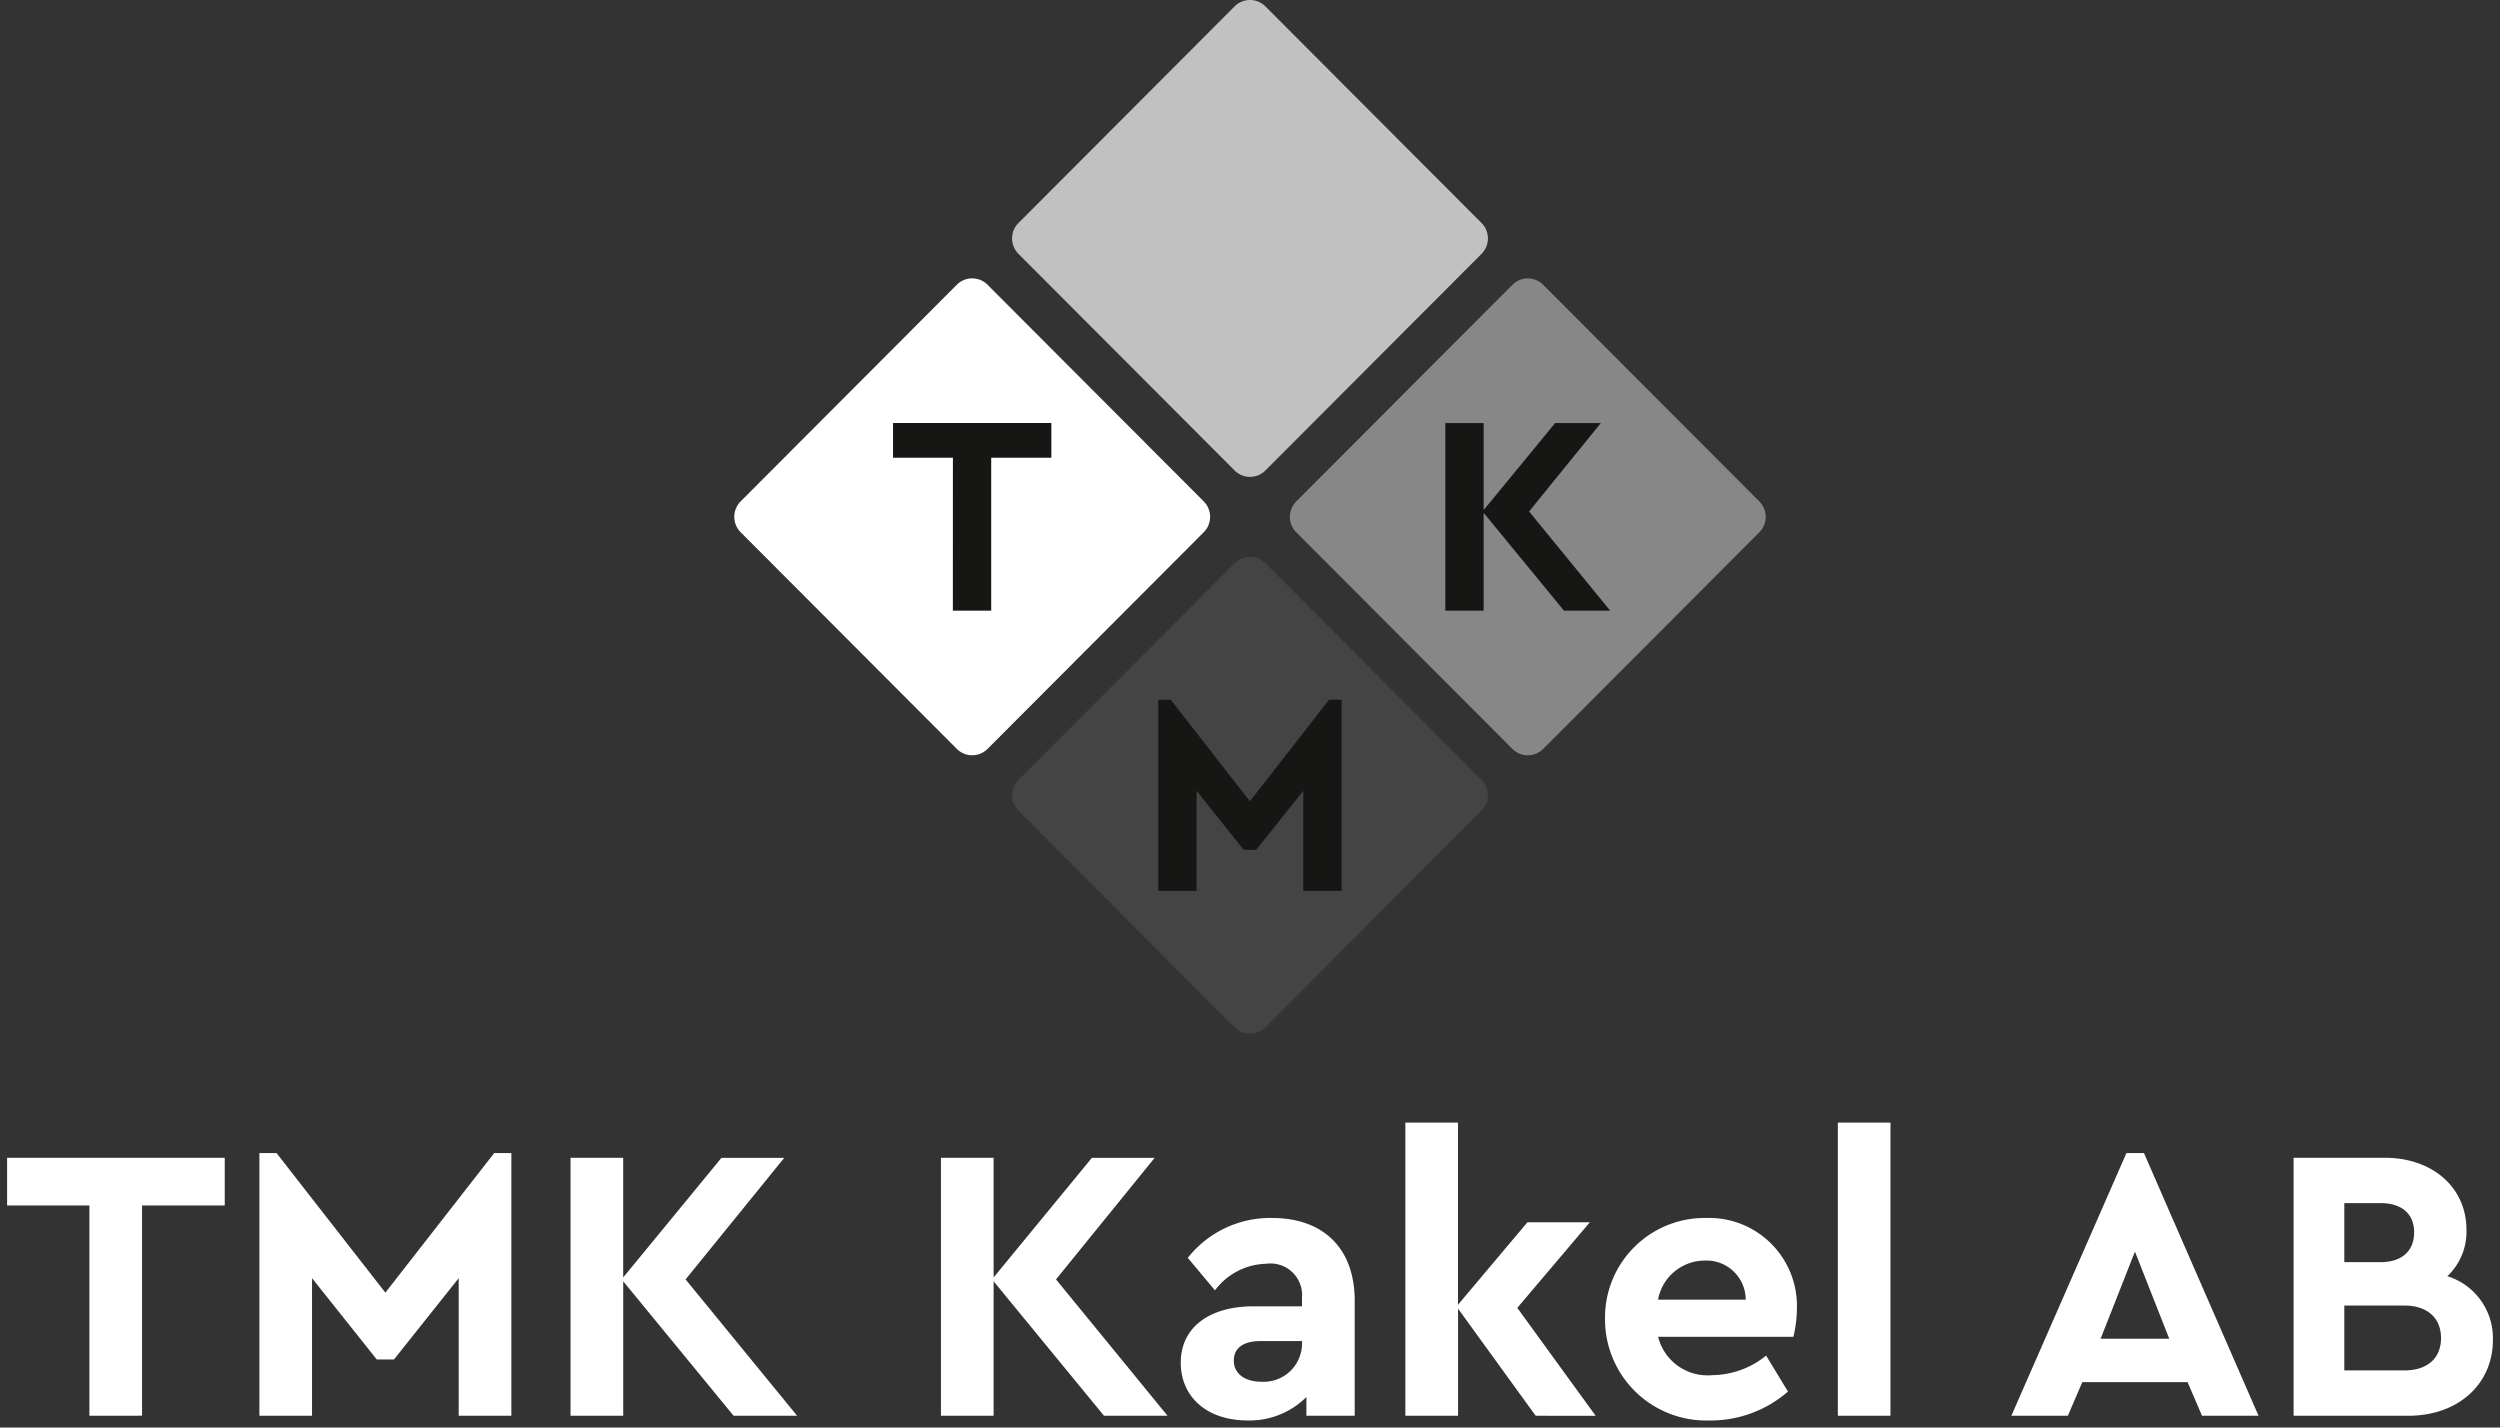
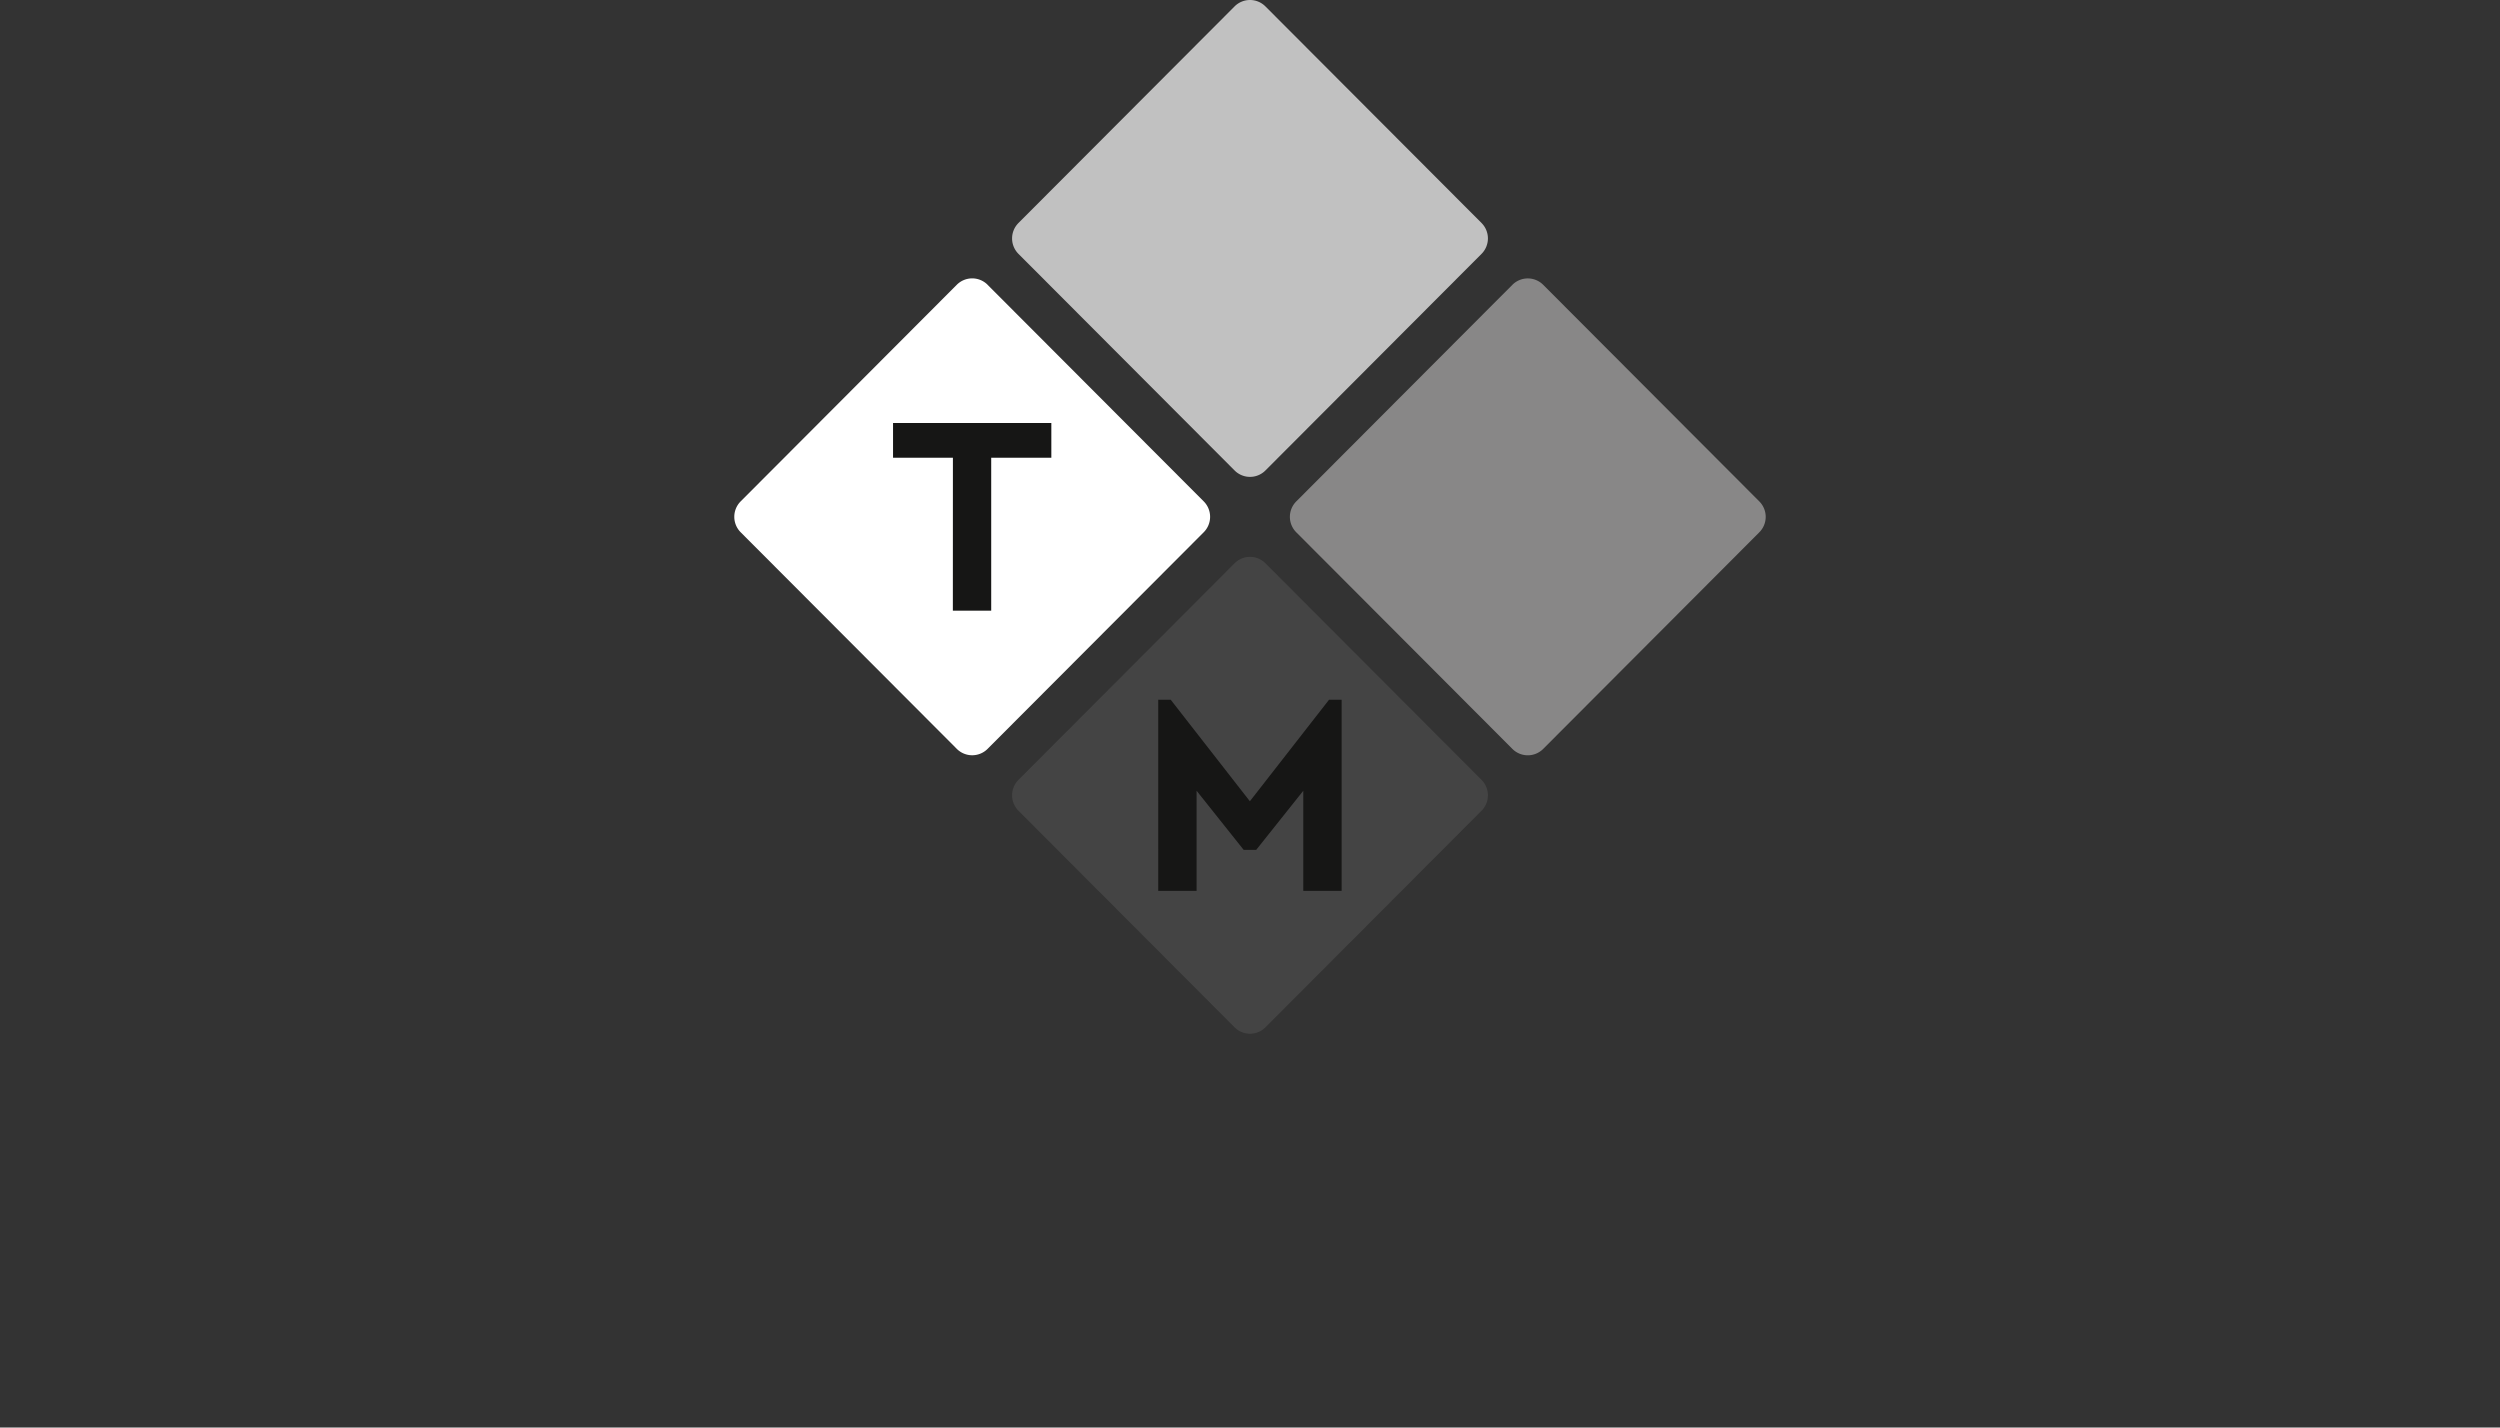
<svg xmlns="http://www.w3.org/2000/svg" width="176" height="100.5" viewBox="0 0 176 100.5">
  <rect x="0" y="0" width="176" height="100.5" fill="#333333" stroke="none" />
  <g id="Group_43" data-name="Group 43" transform="translate(-143.5 145)">
    <g id="Group_42" data-name="Group 42">
      <g id="Group_40" data-name="Group 40">
        <path id="Path_26" data-name="Path 26" d="M826.424,447.468l15.211,15.245a1.54,1.54,0,0,1,0,2.178l-15.211,15.245a1.532,1.532,0,0,1-2.173,0l-15.211-15.245a1.54,1.54,0,0,1,0-2.178l15.211-15.245a1.532,1.532,0,0,1,2.173,0" transform="translate(-593.837 -552.813)" fill="#444" />
        <path id="Path_27" data-name="Path 27" d="M939.178,561.734v13.452h-2.7v-7.046l-3.316,4.164h-.879l-3.316-4.164v7.046h-2.7V561.734h.879l5.572,7.146,5.572-7.146Z" transform="translate(-701.227 -657.471)" fill="#161615" />
      </g>
      <g id="Group_39" data-name="Group 39">
        <path id="Path_28" data-name="Path 28" d="M602.913,223.958,618.124,239.2a1.54,1.54,0,0,1,0,2.178l-15.211,15.245a1.532,1.532,0,0,1-2.173,0l-15.211-15.245a1.541,1.541,0,0,1,0-2.178l15.211-15.245a1.532,1.532,0,0,1,2.173,0" transform="translate(-389.884 -348.905)" fill="#fff" />
        <path id="Path_29" data-name="Path 29" d="M717.022,342.034h-4.215v-2.443h11.144v2.443h-4.233V352.8h-2.7Z" transform="translate(-506.437 -454.81)" fill="#161615" />
      </g>
      <g id="Group_41" data-name="Group 41">
        <path id="Path_30" data-name="Path 30" d="M1049.933,223.958l15.211,15.245a1.54,1.54,0,0,1,0,2.178l-15.211,15.245a1.532,1.532,0,0,1-2.173,0l-15.211-15.245a1.54,1.54,0,0,1,0-2.178l15.211-15.245a1.532,1.532,0,0,1,2.173,0" transform="translate(-797.79 -348.905)" fill="#888787" />
-         <path id="Path_31" data-name="Path 31" d="M1165.55,352.8l-5.653-6.886V352.8h-2.7V339.592h2.7v6.125l5.034-6.125h3.216l-5.053,6.225,5.712,6.986Z" transform="translate(-911.947 -454.81)" fill="#161615" />
      </g>
      <path id="Path_32" data-name="Path 32" d="M826.424.448l15.211,15.245a1.54,1.54,0,0,1,0,2.178L826.424,33.116a1.532,1.532,0,0,1-2.173,0L809.039,17.871a1.54,1.54,0,0,1,0-2.178L824.25.448a1.532,1.532,0,0,1,2.173,0" transform="translate(-593.837 -144.996)" fill="#c1c1c1" />
    </g>
-     <path id="Union_1" data-name="Union 1" d="M112.493,13.84a7.017,7.017,0,0,1,7.11-7.127,6.191,6.191,0,0,1,6.4,6.329,8.79,8.79,0,0,1-.247,2.037h-9.526a3.59,3.59,0,0,0,3.817,2.7,6.113,6.113,0,0,0,3.788-1.377l1.538,2.532a8.3,8.3,0,0,1-5.436,2.036l-.157,0A7.121,7.121,0,0,1,112.493,13.84Zm3.733-1.376H122.4a2.767,2.767,0,0,0-2.937-2.751A3.351,3.351,0,0,0,116.226,12.464Zm-33.6,4.431c0-2.45,1.976-3.963,5.134-3.963h3.4v-.6a2.226,2.226,0,0,0-2.525-2.395,4.636,4.636,0,0,0-3.6,1.871L83.12,9.52A7.4,7.4,0,0,1,89.05,6.713c3.542,0,5.821,2.065,5.821,5.834v8.09h-3.4V19.316a5.656,5.656,0,0,1-4.145,1.651C84.438,20.966,82.626,19.289,82.626,16.895Zm3.733-.138c0,.908.769,1.486,1.949,1.486a2.7,2.7,0,0,0,2.855-2.7v-.165h-2.91C87.047,15.382,86.36,15.85,86.36,16.757Zm74.611,3.88V2.476H167.4c3.348,0,5.738,2.092,5.738,5.063a4.3,4.3,0,0,1-1.345,3.274A4.561,4.561,0,0,1,175,15.3c0,3.137-2.471,5.338-5.957,5.338Zm3.569-3.192h4.228c1.621,0,2.581-.852,2.581-2.284,0-1.4-.96-2.283-2.581-2.283h-4.228Zm0-7.622h2.554c1.509,0,2.362-.8,2.362-2.091s-.852-2.064-2.362-2.064h-2.554ZM154.522,20.637l-1.016-2.367h-7.412l-1.016,2.367H141.1l8.1-18.491h1.236L158.5,20.637Zm-7.138-5.422h4.831L149.8,9.08Zm-18.5,5.422V0h3.705V20.637Zm-21.273,0-5.464-7.54v7.54H98.438V0h3.705V12.822l4.888-5.806h4.393l-5.107,6.026,5.519,7.6Zm-30.389,0L69.45,11.171v9.466H65.743V2.476H69.45V10.9l6.918-8.42h4.42l-6.945,8.558,7.852,9.6Zm-26.077,0-7.77-9.466v9.466H39.666V2.476h3.707V10.9l6.918-8.42h4.421l-6.946,8.558,7.852,9.6Zm-19.352,0V10.951l-4.557,5.724H26.025l-4.558-5.724v9.686H17.761V2.146h1.209l7.66,9.824,7.66-9.824H35.5V20.637Zm-26,0V5.833H0V2.476H15.321V5.833H9.5v14.8Z" transform="translate(144 -65.968)" fill="#fff" stroke="rgba(0,0,0,0)" stroke-miterlimit="10" stroke-width="1" />
  </g>
</svg>